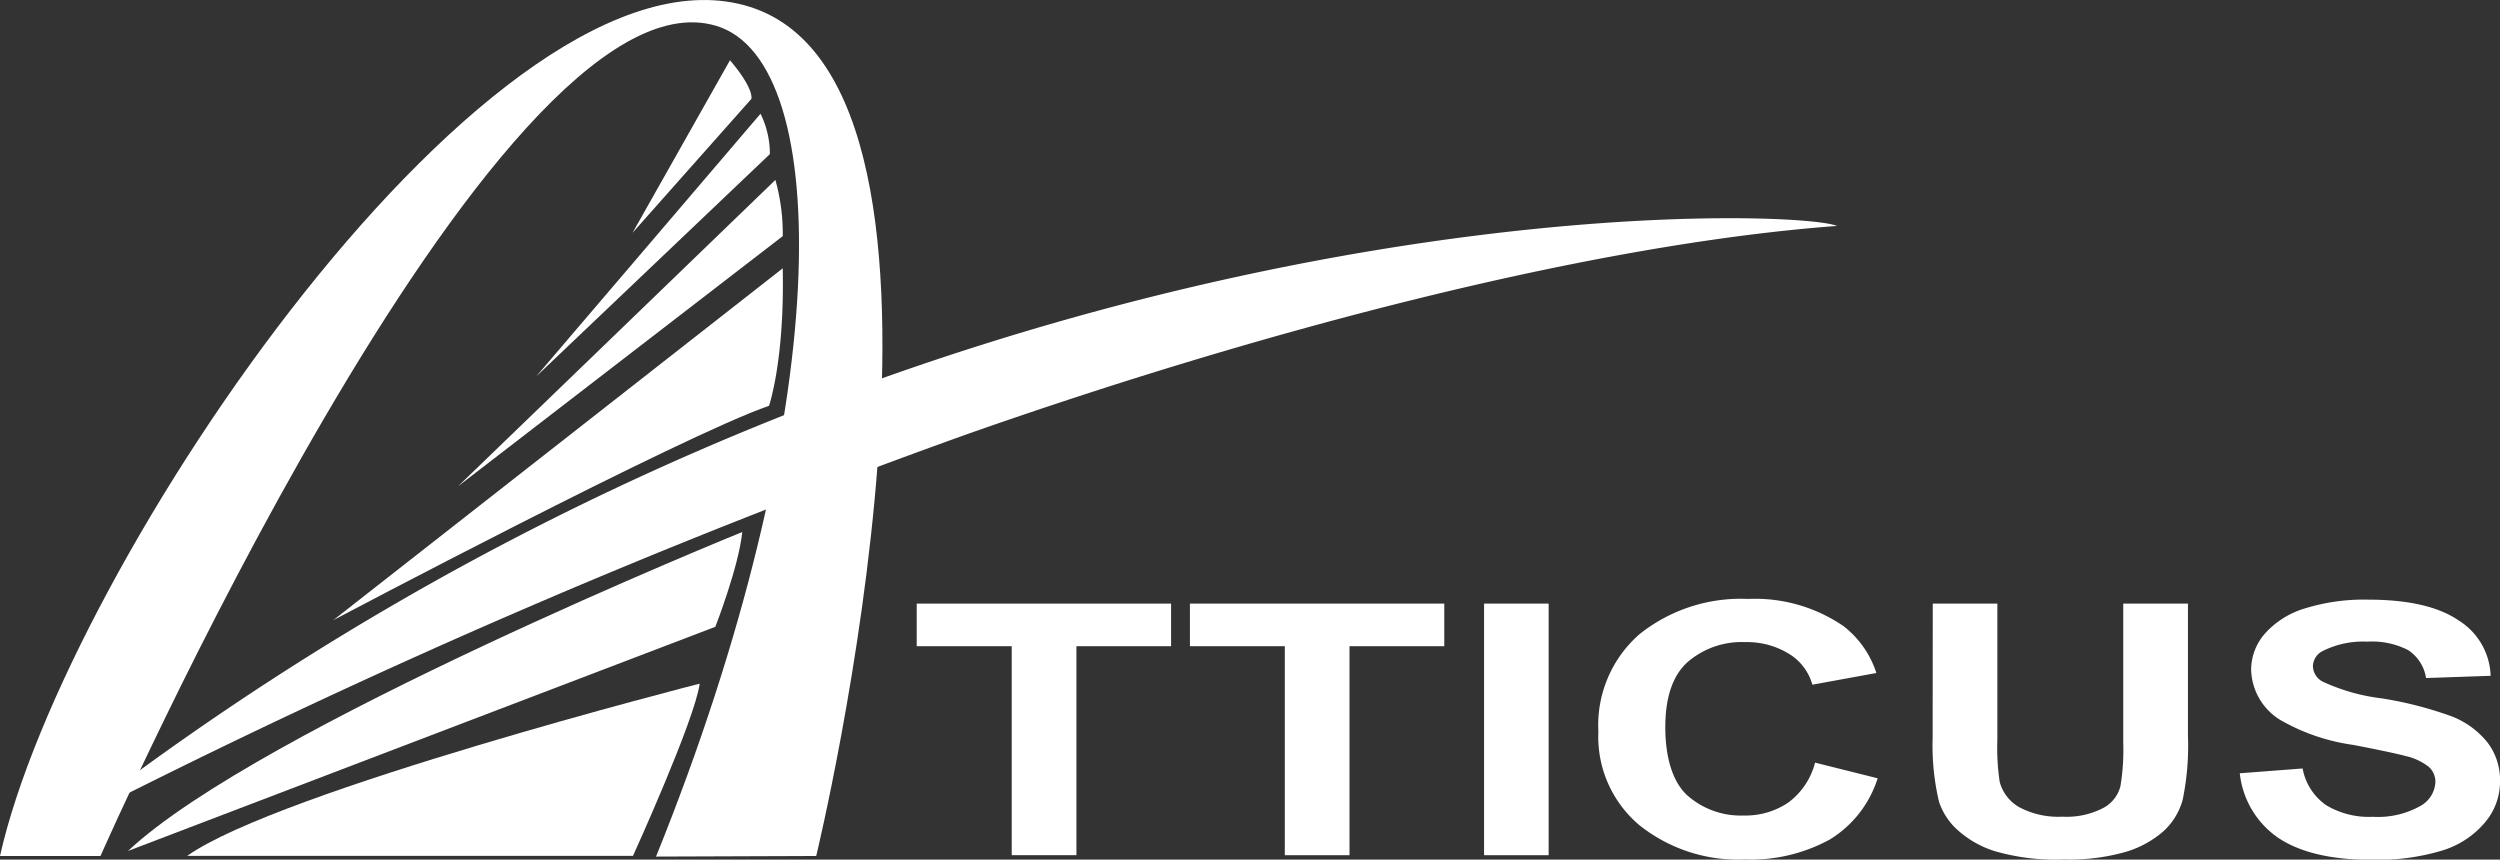
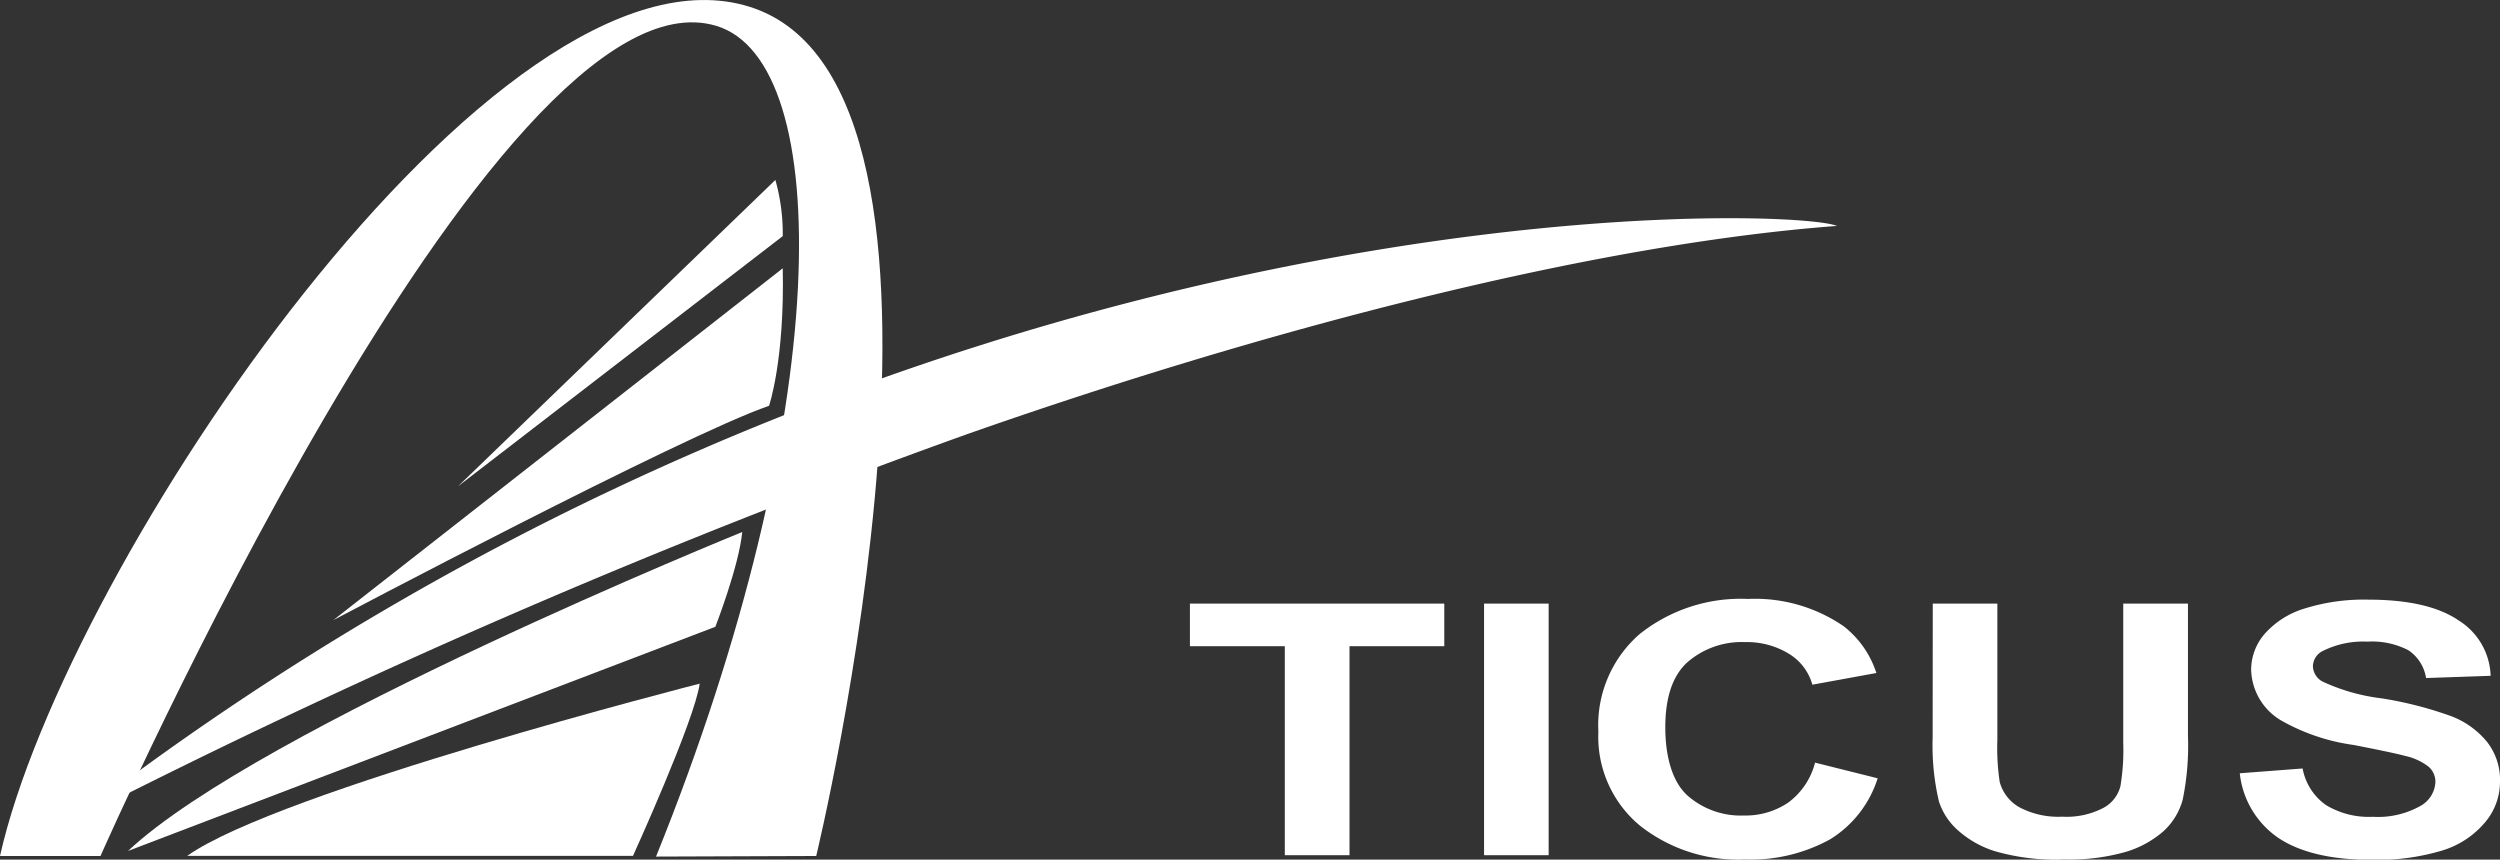
<svg xmlns="http://www.w3.org/2000/svg" viewBox="0 0 213.67 73.47">
  <rect x="0" y="0" width="213.67" height="73.47" fill="#333333" stroke="none" />
  <defs>
    <style>.cls-1{fill:#fff;}</style>
  </defs>
  <title>logo-atticus</title>
  <g id="Capa_2" data-name="Capa 2">
    <g id="Capa_1-2" data-name="Capa 1">
      <g id="Grupo_81" data-name="Grupo 81">
-         <path id="Trazado_341" data-name="Trazado 341" class="cls-1" d="M86.47,73.09V55.23H78.35V51.59h21.74v3.64H92V73.09Z" />
        <path id="Trazado_342" data-name="Trazado 342" class="cls-1" d="M109.81,73.09V55.23H101.7V51.59h21.74v3.64h-8.1V73.09Z" />
        <path id="Trazado_343" data-name="Trazado 343" class="cls-1" d="M126.84,73.09V51.59h5.52v21.5Z" />
        <path id="Trazado_344" data-name="Trazado 344" class="cls-1" d="M155.13,65.18l5.35,1.34a9.47,9.47,0,0,1-4.09,5.23,14.09,14.09,0,0,1-7.27,1.71,13.52,13.52,0,0,1-9-2.93,9.87,9.87,0,0,1-3.51-8,10.32,10.32,0,0,1,3.53-8.34,13.87,13.87,0,0,1,9.27-3,13.38,13.38,0,0,1,8.16,2.33,8.28,8.28,0,0,1,2.8,4l-5.47,1a4.5,4.5,0,0,0-2-2.64,6.84,6.84,0,0,0-3.74-1,7.07,7.07,0,0,0-4.94,1.72c-1.26,1.14-1.89,3-1.89,5.56s.62,4.65,1.86,5.8a6.89,6.89,0,0,0,4.86,1.74,6.51,6.51,0,0,0,3.78-1.1A6.12,6.12,0,0,0,155.13,65.18Z" />
        <path id="Trazado_345" data-name="Trazado 345" class="cls-1" d="M165.19,51.59h5.52V63.24a19.61,19.61,0,0,0,.2,3.59A3.55,3.55,0,0,0,172.6,69a7.1,7.1,0,0,0,3.65.8,6.79,6.79,0,0,0,3.54-.76,2.92,2.92,0,0,0,1.44-1.85,18.72,18.72,0,0,0,.24-3.66V51.59H187V62.88a22.81,22.81,0,0,1-.45,5.47,5.66,5.66,0,0,1-1.65,2.7,8.67,8.67,0,0,1-3.22,1.76,17.66,17.66,0,0,1-5.26.65,18.69,18.69,0,0,1-5.95-.72,8.56,8.56,0,0,1-3.2-1.84,5.6,5.6,0,0,1-1.55-2.39,20.81,20.81,0,0,1-.54-5.45Z" />
        <path id="Trazado_346" data-name="Trazado 346" class="cls-1" d="M191.43,66.09l5.37-.41a4.9,4.9,0,0,0,2,3.13,7.09,7.09,0,0,0,4,1,7.4,7.4,0,0,0,4-.89,2.48,2.48,0,0,0,1.35-2.08,1.71,1.71,0,0,0-.57-1.3,5,5,0,0,0-2-.93c-.65-.18-2.12-.49-4.42-.94a17.24,17.24,0,0,1-6.24-2.12,5.19,5.19,0,0,1-2.52-4.33,4.71,4.71,0,0,1,1.18-3.07A7.41,7.41,0,0,1,197,52a16.93,16.93,0,0,1,5.39-.75q5.15,0,7.75,1.78a5.79,5.79,0,0,1,2.73,4.73l-5.52.19a3.49,3.49,0,0,0-1.52-2.38,6.74,6.74,0,0,0-3.5-.73,7.69,7.69,0,0,0-3.77.78,1.49,1.49,0,0,0-.88,1.33,1.54,1.54,0,0,0,.82,1.3,16.69,16.69,0,0,0,5.08,1.44,32.25,32.25,0,0,1,6,1.55,7.32,7.32,0,0,1,3,2.19,5.28,5.28,0,0,1,1.09,3.42,5.36,5.36,0,0,1-1.3,3.46,7.7,7.7,0,0,1-3.7,2.4,19.32,19.32,0,0,1-5.95.78q-5.19,0-8-1.88A7.67,7.67,0,0,1,191.43,66.09Z" />
      </g>
      <path id="Trazado_347" data-name="Trazado 347" class="cls-1" d="M69.76,73.16S85.69,7.43,64.1.59,5.58,48.24,0,73.16H8.59S42.32-3.47,61.22,2.21c10.16,3.06,10.15,33.16-5.15,71Z" />
      <path id="Trazado_348" data-name="Trazado 348" class="cls-1" d="M157,19.31c-3.76-1.66-79.49-4.43-151,51a649.73,649.73,0,0,1,76.65-33.2C107.68,28.31,135.8,20.89,157,19.31Z" />
      <path id="Trazado_349" data-name="Trazado 349" class="cls-1" d="M16,73.15H54.1s5.29-11.62,5.7-14.72C59.79,58.43,23.8,67.61,16,73.15Z" />
      <path id="Trazado_350" data-name="Trazado 350" class="cls-1" d="M10.94,72.73l50.2-19.16s2-5.13,2.3-8.1C63.44,45.47,22.14,62.21,10.94,72.73Z" />
      <path id="Trazado_351" data-name="Trazado 351" class="cls-1" d="M28.49,53S58.31,37.24,65.73,34.68c0,0,1.34-3.9,1.17-11.75Z" />
      <path id="Trazado_352" data-name="Trazado 352" class="cls-1" d="M66.9,20.18,39.15,41.56,66.27,15.38A16.93,16.93,0,0,1,66.9,20.18Z" />
-       <path id="Trazado_353" data-name="Trazado 353" class="cls-1" d="M65.8,13.17A7.78,7.78,0,0,0,65,9.72L45.82,32.18Z" />
-       <path id="Trazado_354" data-name="Trazado 354" class="cls-1" d="M64.22,8.45s.27-.83-1.83-3.3L54.06,19.9Z" />
    </g>
  </g>
</svg>